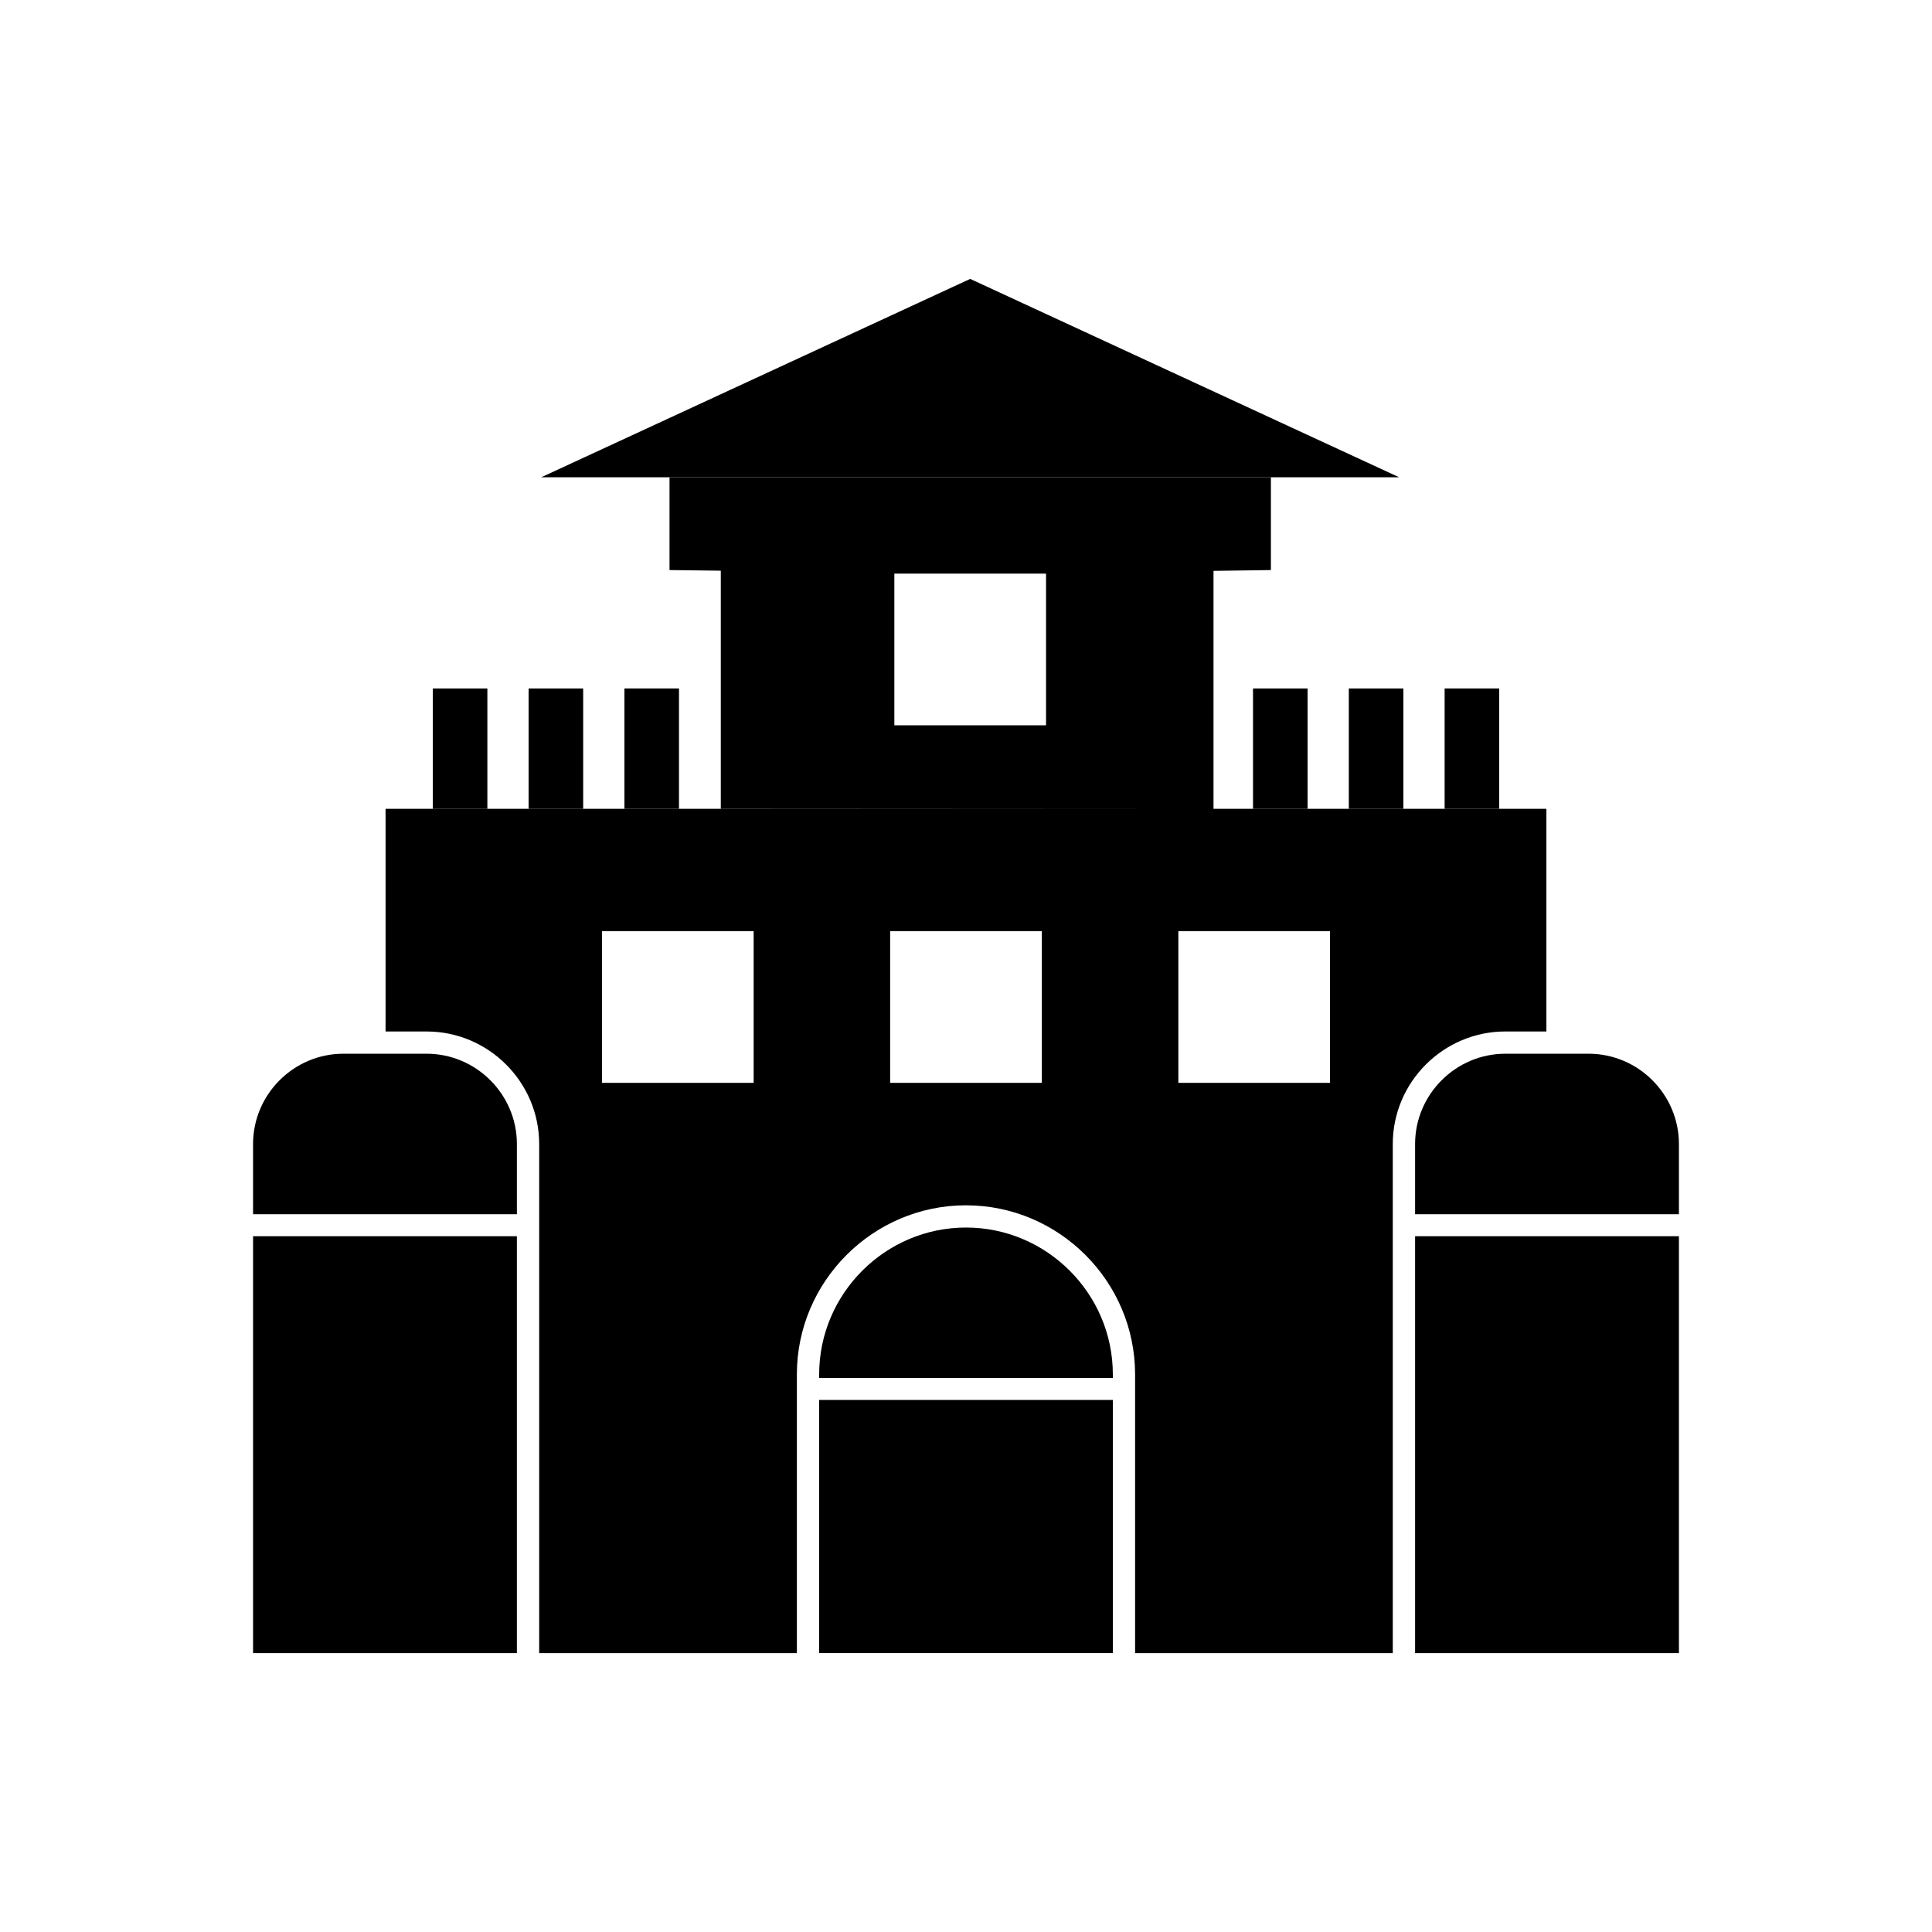
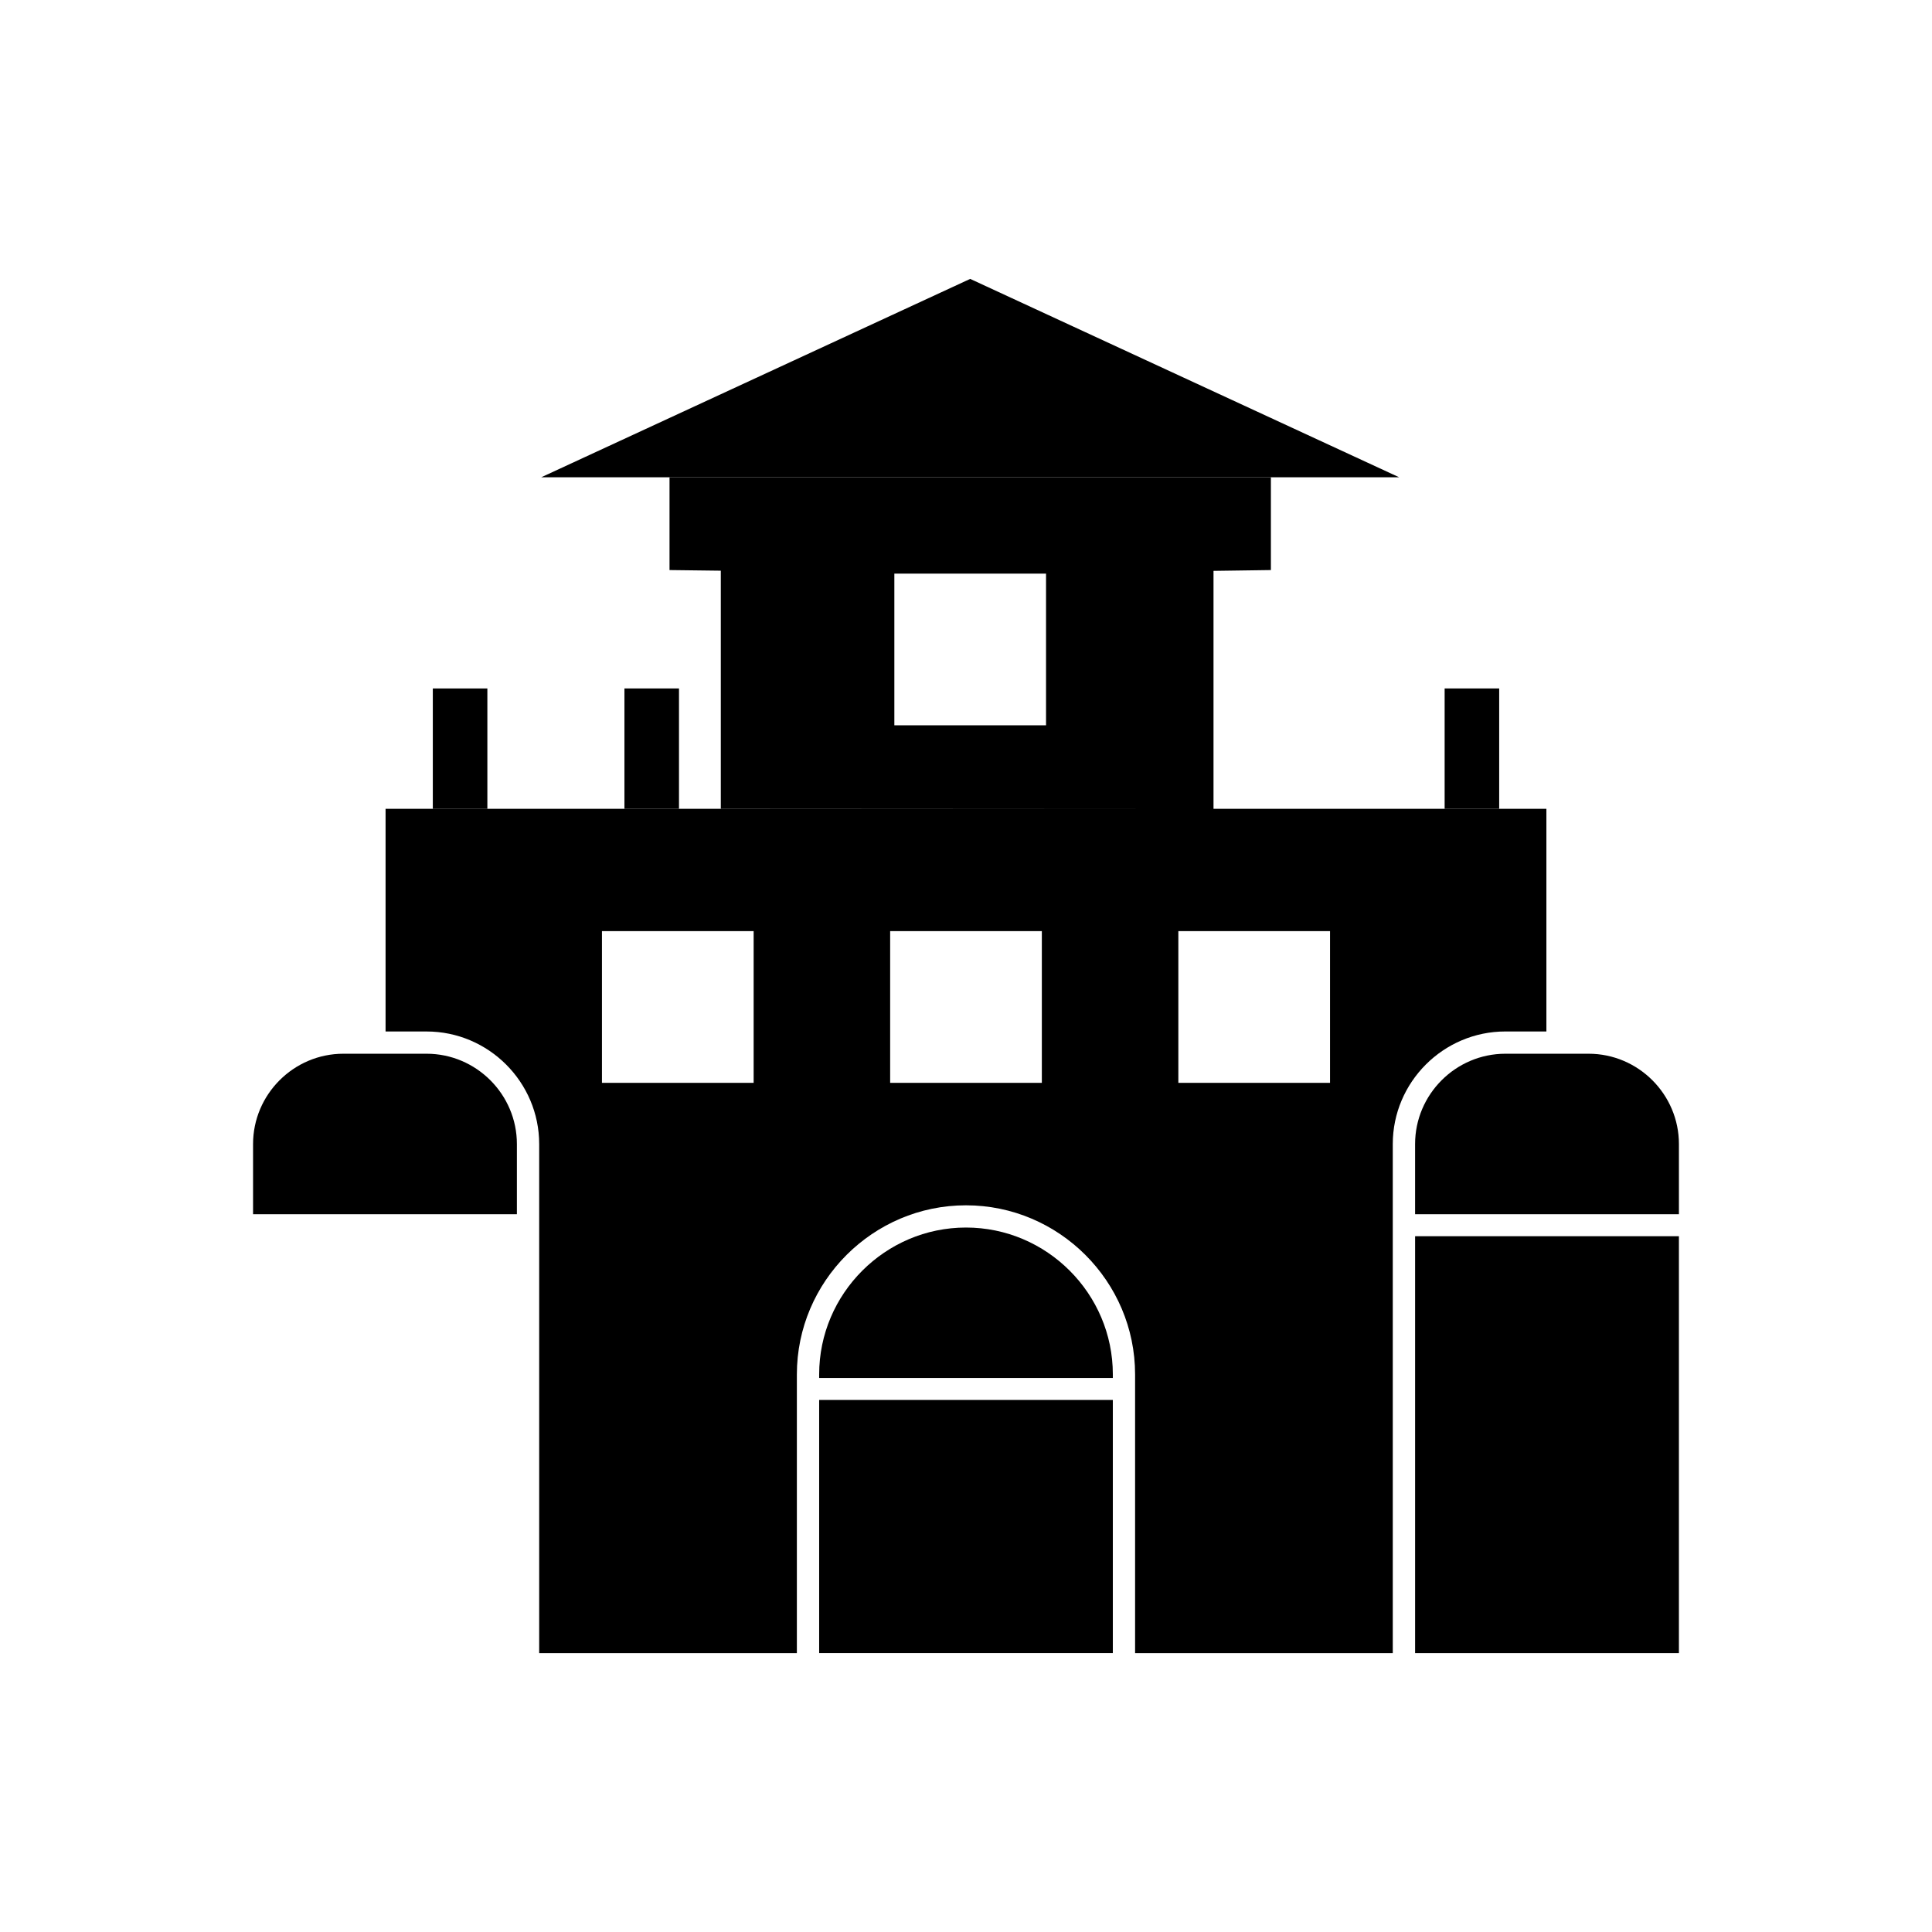
<svg xmlns="http://www.w3.org/2000/svg" fill="#000000" width="800px" height="800px" version="1.1" viewBox="144 144 512 512">
  <g fill-rule="evenodd">
    <path d="m246.18 417.35v-59h307.63v59h-10.871c-16.422 0-29.84 13.414-29.84 29.84v134.9h-68.289v-73.855c0-24.66-20.156-44.816-44.816-44.816s-44.816 20.156-44.816 44.816v73.859h-68.289v-134.9c0-16.422-13.414-29.84-29.84-29.84h-10.871zm57.344-26.59h40.199v40.199h-40.199zm76.375 0h40.199v40.199h-40.199zm76.375 0h40.199v40.199h-40.199z" />
    <path d="m465.59 358.43-130.57-0.074v-63.117l-13.59-0.168v-24.586h159.37v24.586l-15.207 0.215v63.148zm-44.379-62.414h-40.199v40.199h40.199z" />
    <path d="m400 469.31c21.402 0 38.914 17.512 38.914 38.914v0.949h-77.828v-0.949c0-21.402 17.512-38.914 38.914-38.914zm38.914 45.688v67.086h-77.828v-67.086z" />
    <path d="m588.93 471.61v110.48h-69.914v-110.48z" />
    <path d="m542.95 423.25h22.047c13.164 0 23.934 10.77 23.934 23.934v18.594h-69.918v-18.594c0-13.164 10.77-23.934 23.934-23.934z" />
-     <path d="m280.98 471.61v110.48h-69.914v-110.48z" />
    <path d="m235 423.25h22.047c13.164 0 23.934 10.77 23.934 23.934v18.594h-69.918v-18.594c0-13.164 10.77-23.934 23.934-23.934z" />
    <path d="m401.11 217.91 113.67 52.57h-227.34z" />
    <path d="m323.94 358.35h-14.457v-31.906h14.457z" />
-     <path d="m284.09 326.45h14.457v31.906h-14.457z" />
    <path d="m258.7 326.45h14.457v31.906h-14.457z" />
    <path d="m541.3 358.35h-14.457v-31.906h14.457z" />
-     <path d="m501.45 326.45h14.457v31.906h-14.457z" />
-     <path d="m476.06 326.45h14.457v31.906h-14.457z" />
  </g>
</svg>